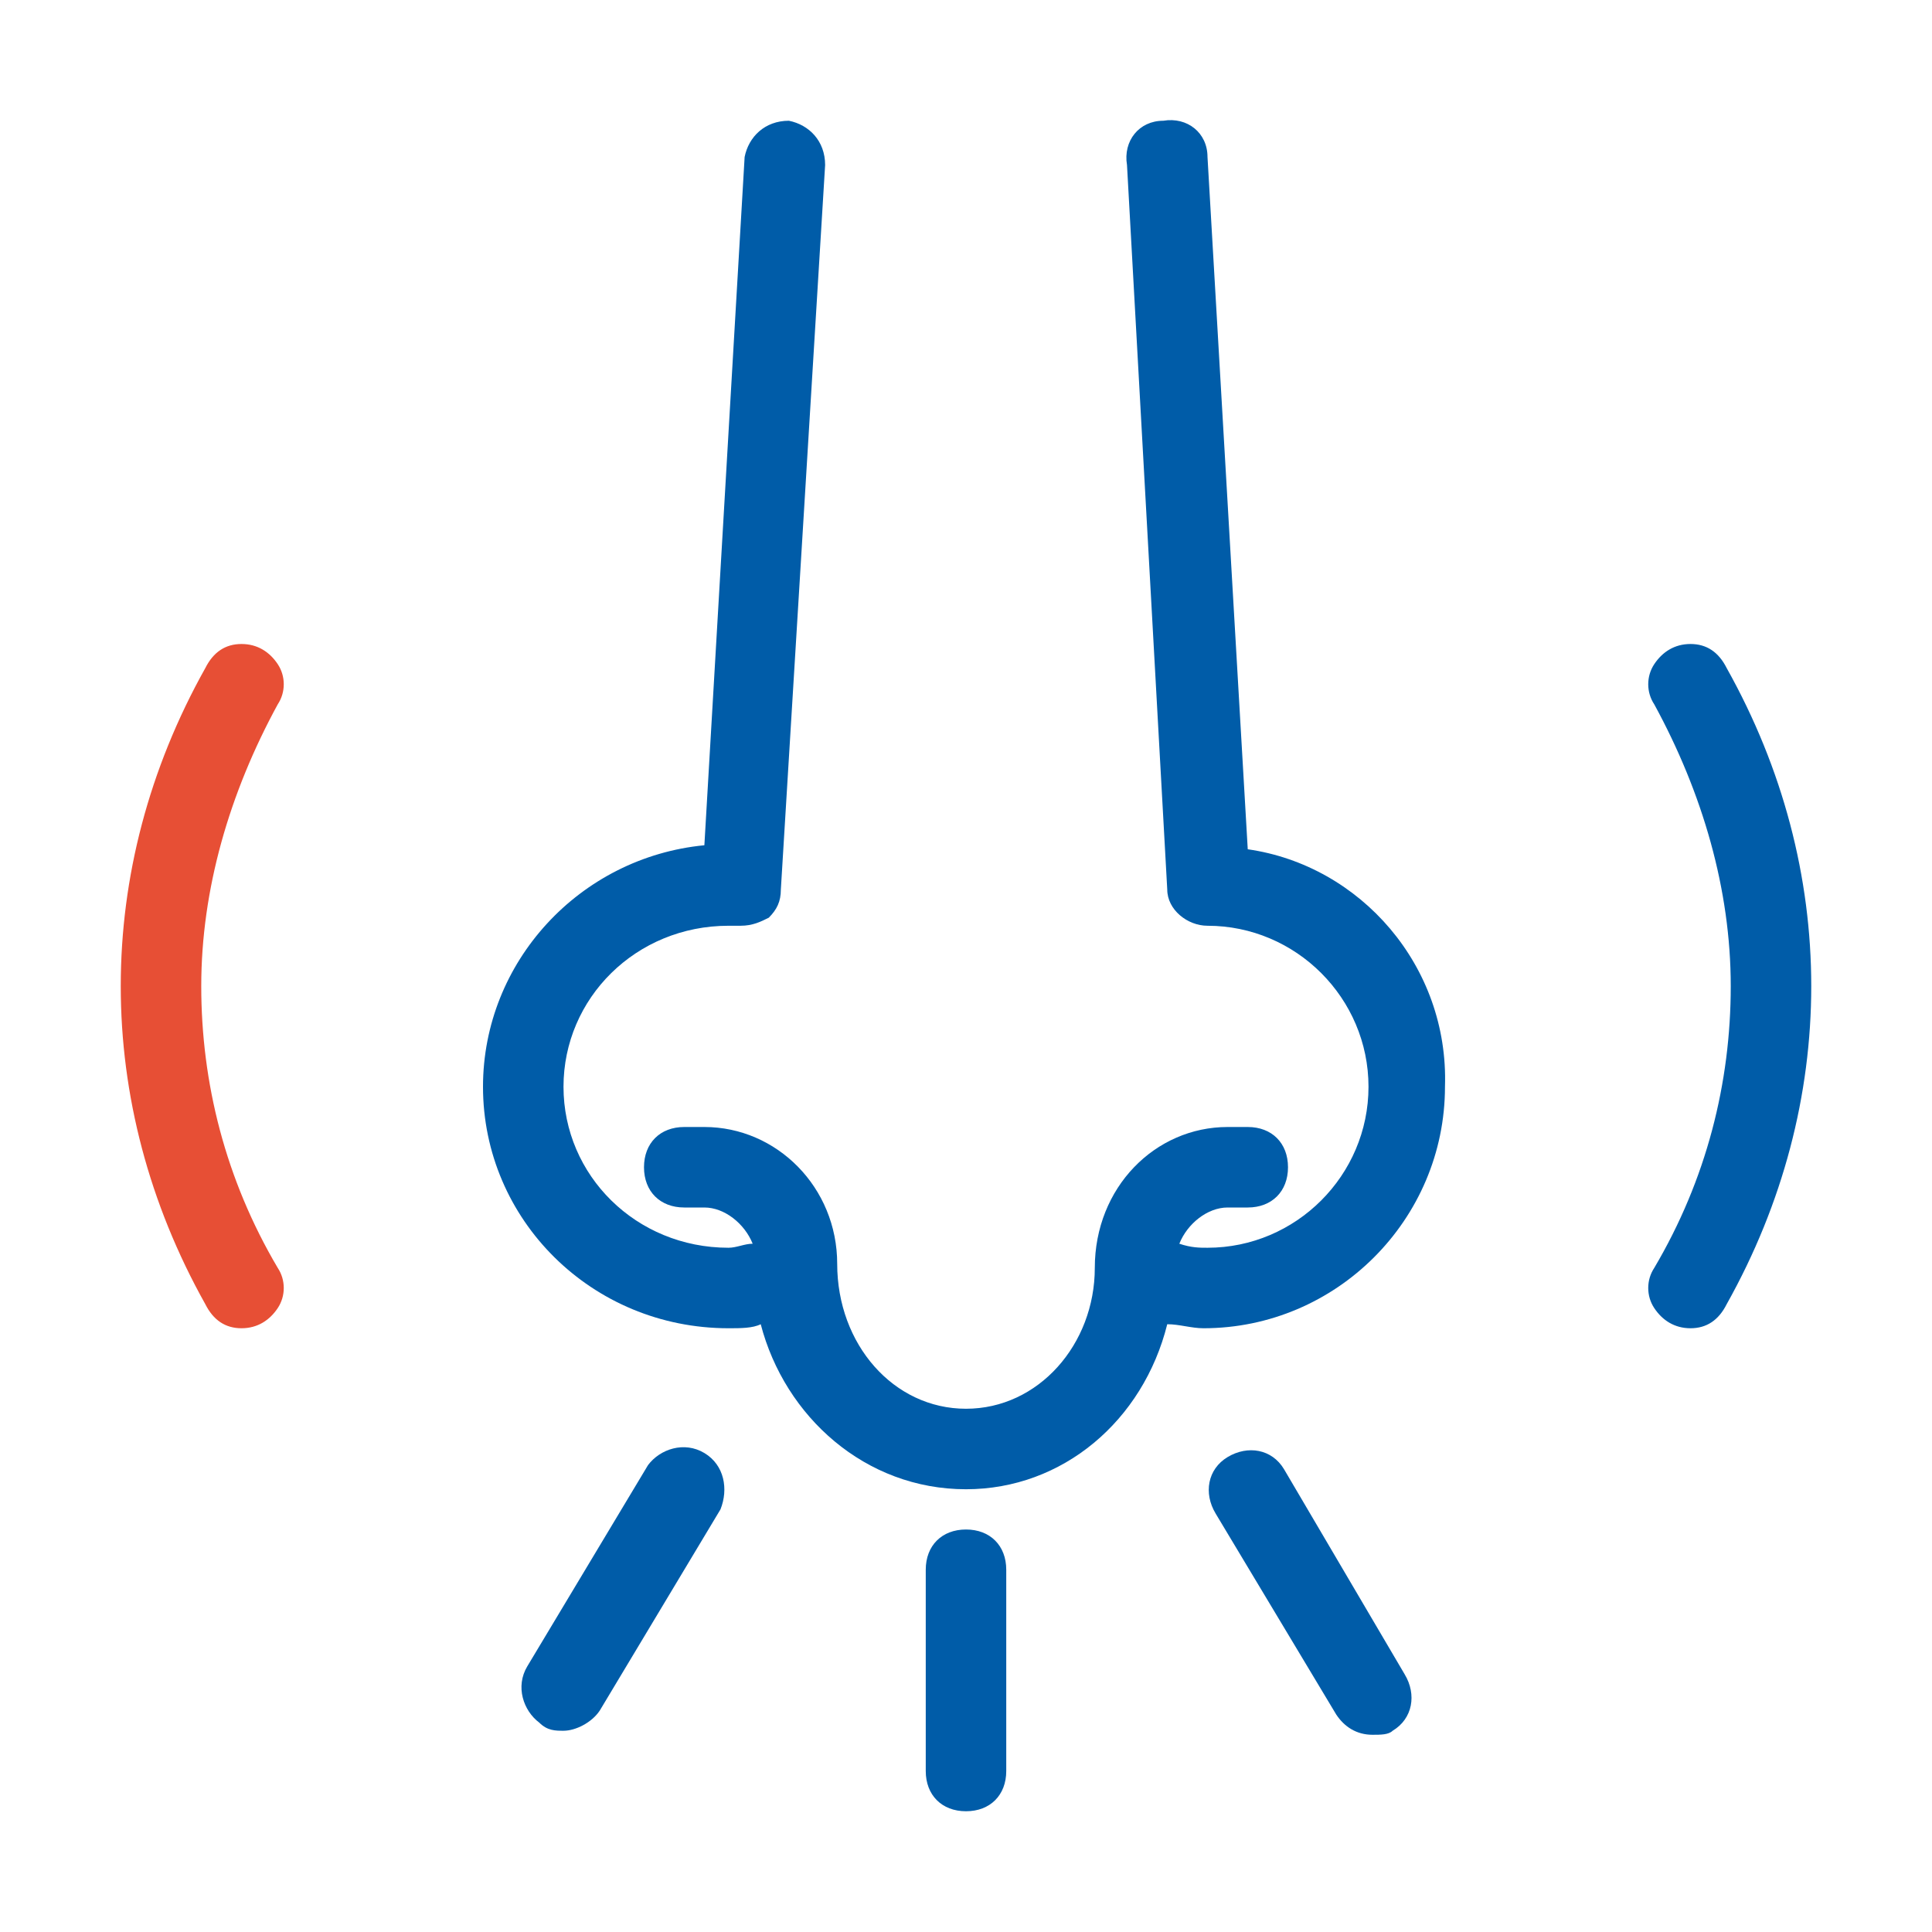
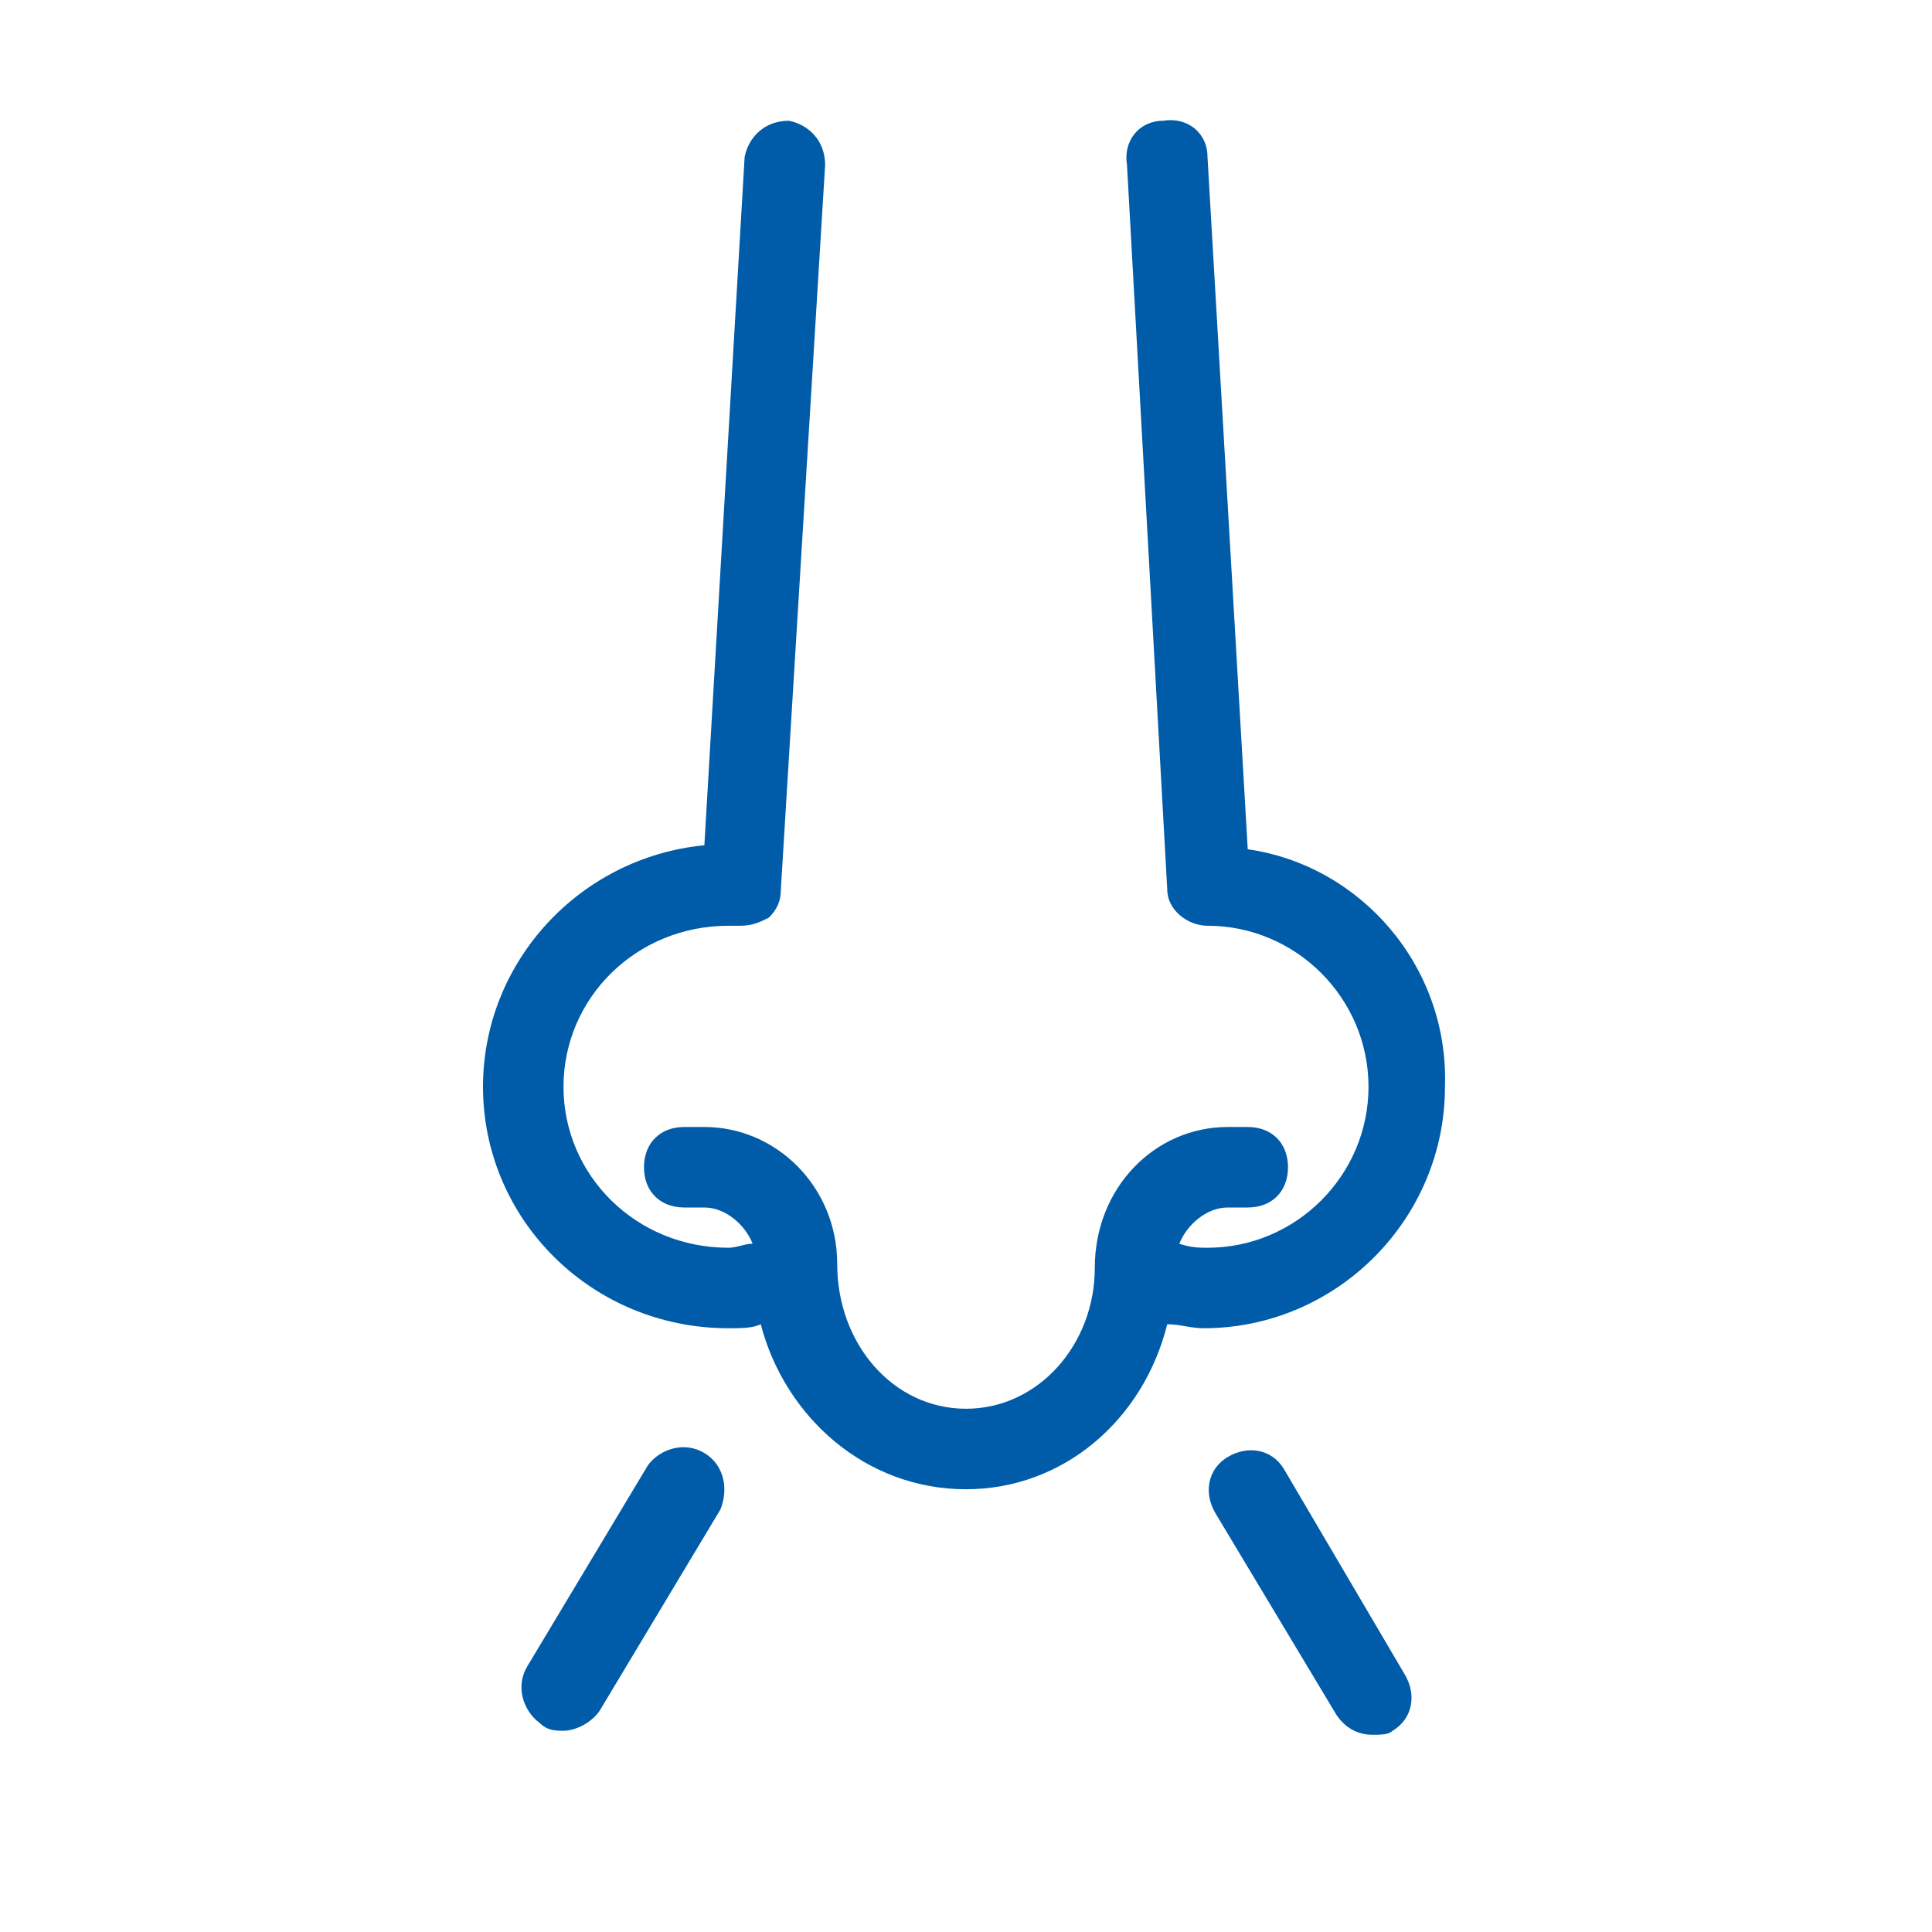
<svg xmlns="http://www.w3.org/2000/svg" width="48" height="48" viewBox="0 0 48 48" fill="none">
-   <path d="M6 33C5.6 33 5.3 32.8 5.1 32.4C3.7 29.9 3 27.2 3 24.5C3 21.8 3.7 19.1 5.1 16.6C5.3 16.2 5.6 16 6 16C6.4 16 6.7 16.2 6.9 16.5C7.1 16.8 7.1 17.2 6.9 17.5C5.7 19.7 5 22.1 5 24.5C5 26.9 5.6 29.3 6.9 31.5C7.1 31.8 7.1 32.2 6.9 32.5C6.7 32.8 6.4 33 6 33Z" fill="#E74F35" />
  <path d="M31 21.1L30 3.9C30 3.3 29.5 2.9 28.9 3C28.3 3 27.9 3.5 28 4.1L29 22.1C29 22.6 29.5 23 30 23C32.2 23 34 24.8 34 27C34 29.2 32.2 31 30 31C29.8 31 29.6 31 29.3 30.9C29.5 30.4 30 30 30.5 30H31C31.6 30 32 29.6 32 29C32 28.4 31.6 28 31 28H30.5C28.7 28 27.2 29.5 27.2 31.5C27.2 33.4 25.8 35 24 35C22.2 35 20.8 33.4 20.8 31.4C20.8 29.5 19.3 28 17.5 28H17C16.4 28 16 28.4 16 29C16 29.6 16.4 30 17 30H17.5C18 30 18.5 30.4 18.7 30.9C18.5 30.9 18.3 31 18.1 31C15.8 31 14 29.2 14 27C14 24.8 15.8 23 18.1 23C18.2 23 18.3 23 18.4 23C18.7 23 18.9 22.9 19.1 22.8C19.3 22.6 19.4 22.4 19.4 22.1L20.5 4.1C20.5 3.5 20.1 3.1 19.6 3C19 3 18.6 3.4 18.5 3.9L17.5 21C14.4 21.3 12 23.9 12 27C12 30.3 14.7 33 18.1 33C18.4 33 18.7 33 18.9 32.9C19.5 35.2 21.5 37 24 37C26.4 37 28.4 35.3 29 32.9C29.3 32.9 29.6 33 29.9 33C33.2 33 35.9 30.3 35.9 27C36 24 33.8 21.5 31 21.1Z" fill="#005CA8" />
-   <path d="M42.9 16.6C42.7 16.2 42.4 16 42 16C41.6 16 41.3 16.2 41.1 16.5C40.9 16.8 40.9 17.2 41.1 17.5C42.3 19.7 43 22.1 43 24.5C43 26.9 42.4 29.3 41.1 31.5C40.9 31.8 40.9 32.2 41.1 32.5C41.3 32.8 41.6 33 42 33C42.4 33 42.7 32.8 42.9 32.4C44.3 29.9 45 27.2 45 24.5C45 21.8 44.3 19.1 42.9 16.6Z" fill="#005CA8" />
-   <path d="M24 38C23.4 38 23 38.4 23 39V44C23 44.6 23.4 45 24 45C24.6 45 25 44.6 25 44V39C25 38.4 24.6 38 24 38Z" fill="#005CA8" />
  <path d="M17.5 36.1C17 35.8 16.4 36 16.1 36.4L13.1 41.4C12.8 41.9 13 42.5 13.4 42.8C13.6 43 13.8 43 14 43C14.3 43 14.7 42.8 14.9 42.5L17.9 37.5C18.1 37 18 36.4 17.5 36.1Z" fill="#005CA8" />
  <path d="M31.9 36.5C31.6 36 31 35.9 30.5 36.2C30 36.5 29.9 37.1 30.2 37.6L33.2 42.6C33.4 42.9 33.7 43.1 34.1 43.1C34.3 43.1 34.5 43.1 34.6 43C35.1 42.7 35.2 42.1 34.9 41.6L31.9 36.5Z" fill="#005CA8" />
</svg>